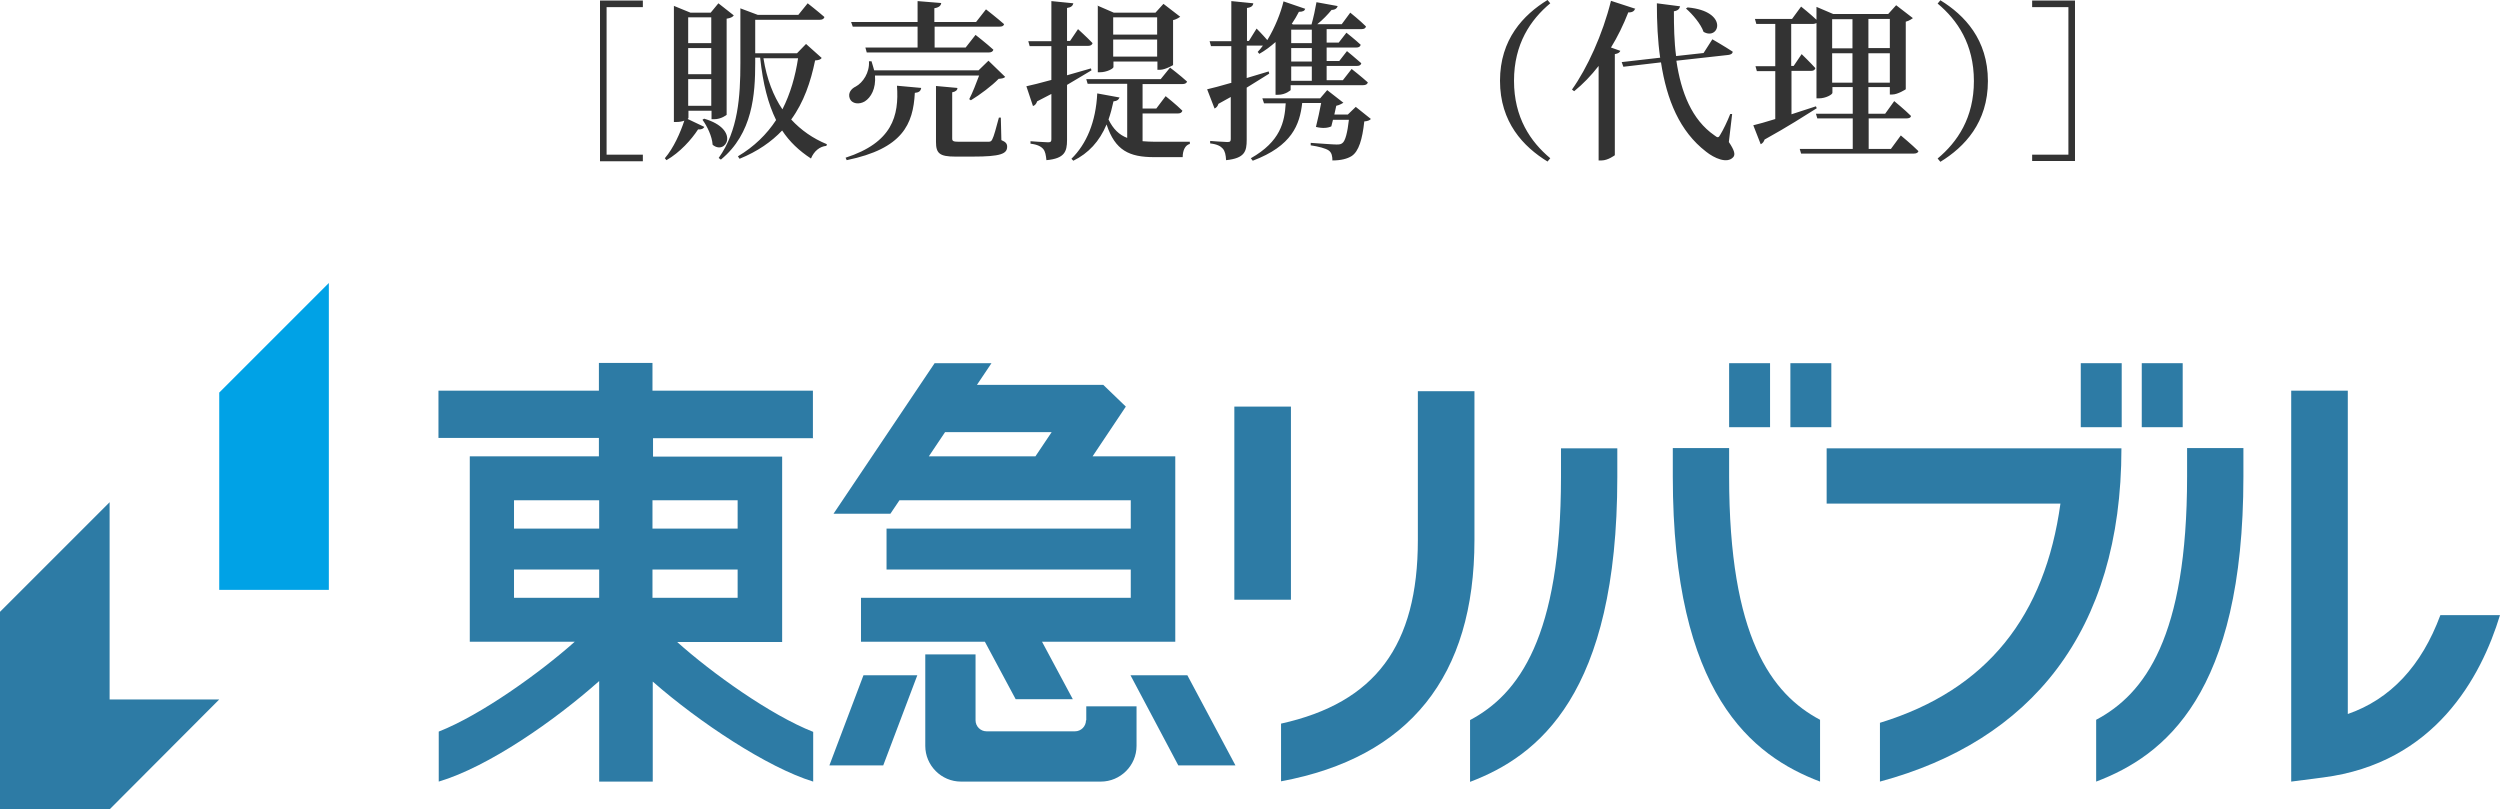
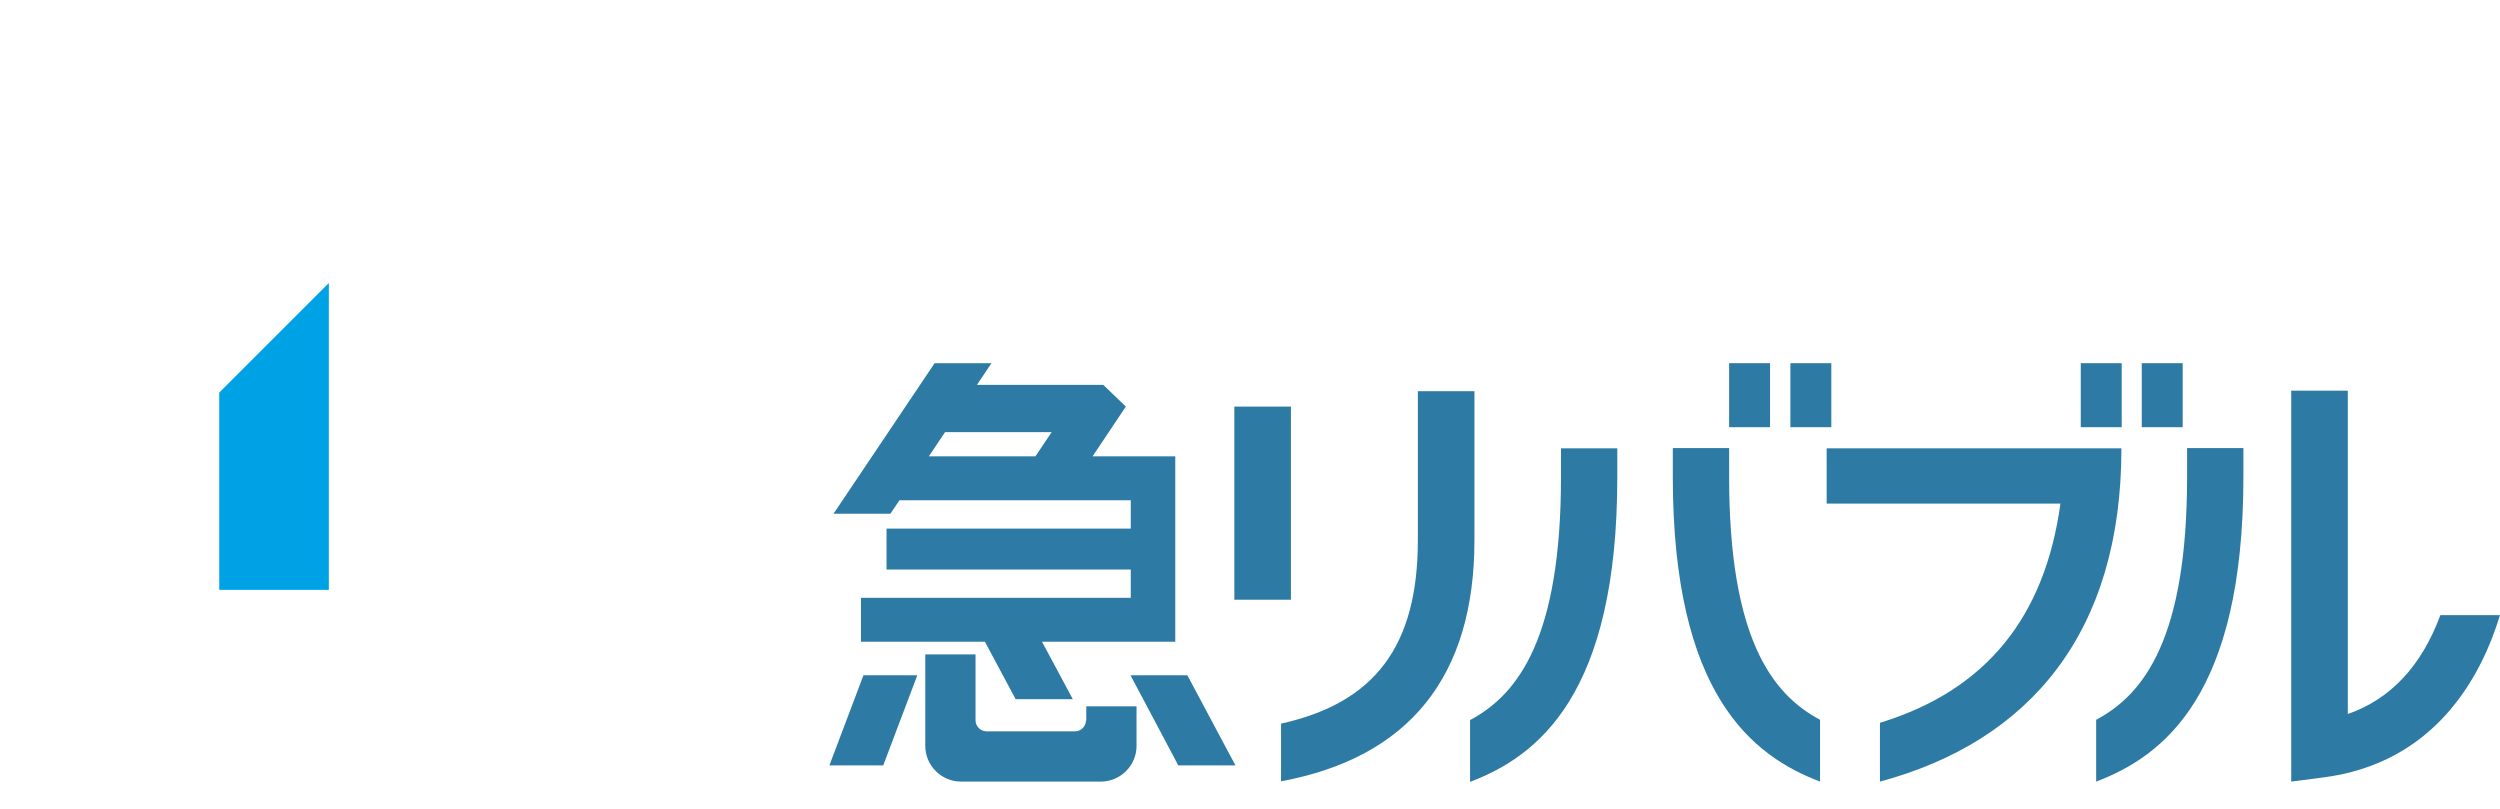
<svg xmlns="http://www.w3.org/2000/svg" id="b" viewBox="0 0 91 29.46">
  <defs>
    <style>.d{fill:#333;}.d,.e,.f{stroke-width:0px;}.e{fill:#2d7ba5;}.f{fill:#00a2e6;}</style>
  </defs>
  <g id="c">
    <polygon class="f" points="11.97 21.47 11.97 10.3 7.98 14.29 7.98 21.47 11.97 21.47" />
-     <polygon class="e" points="3.99 25.46 3.99 18.28 0 22.27 0 29.46 3.99 29.46 7.98 25.46 3.99 25.46" />
    <path class="e" d="m39.53,26.22c0,.22-.18.4-.4.4h-3.22c-.22,0-.4-.18-.4-.4v-2.4h-1.83v3.33c0,.71.58,1.3,1.3,1.3h5.09c.71,0,1.3-.58,1.3-1.3v-1.44h-1.83v.51Z" />
    <polygon class="e" points="41.15 24.58 42.89 27.86 44.97 27.86 43.22 24.58 41.15 24.58" />
    <polygon class="e" points="30.19 27.86 32.15 27.86 33.39 24.58 31.43 24.58 30.19 27.86" />
    <path class="e" d="m34.4,15.73h3.88l-.59.88h-3.88l.59-.88Zm-1.67,2.48h8.43v1.03h-8.89v1.49h8.89v1.03h-9.82v1.6h4.51l1.12,2.09h2.08l-1.12-2.09h4.85v-6.75h-3.01l1.21-1.81-.82-.79h-4.6l.53-.79h-2.07l-3.68,5.48h2.07l.33-.49Z" />
    <rect class="e" x="44.93" y="14.8" width="2.06" height="7.03" />
    <path class="e" d="m58.87,16.32h-2.05v1.04c0,5.83-1.54,7.91-3.31,8.85v2.25c2.48-.94,5.36-3.18,5.36-11.09v-1.04Z" />
    <path class="e" d="m62.94,17.35v-1.04h-2.05v1.04c0,7.91,2.88,10.16,5.36,11.1v-2.25c-1.77-.94-3.31-3.01-3.31-8.85" />
    <rect class="e" x="62.94" y="13.22" width="1.49" height="2.33" />
    <rect class="e" x="65.17" y="13.22" width="1.49" height="2.33" />
    <rect class="e" x="75.74" y="13.22" width="1.49" height="2.33" />
    <rect class="e" x="77.96" y="13.22" width="1.49" height="2.33" />
    <path class="e" d="m66.49,16.32v2.01h8.51c-.56,4.07-2.65,6.78-6.57,7.98v2.14c5.46-1.47,8.79-5.43,8.79-12.13h-10.73Z" />
    <path class="e" d="m88.83,22.39c-.69,1.86-1.82,3.06-3.37,3.6v-11.77h-2.06v14.23l1.16-.15c4.06-.52,5.75-3.64,6.44-5.91h-2.17Z" />
    <path class="e" d="m79.61,17.35c0,5.84-1.54,7.91-3.31,8.85v2.25c2.48-.94,5.36-3.18,5.36-11.1v-1.04h-2.05v1.04Z" />
-     <path class="e" d="m26.85,19.24h-3.1v-1.03h3.1v1.03Zm0,2.52h-3.1v-1.03h3.1v1.03Zm-8.14-1.03h3.1v1.03h-3.1v-1.03Zm0-2.52h3.1v1.03h-3.1v-1.03Zm10.88-2.27v-1.72h-5.84v-1.01h-1.95v1.01h-5.84v1.72h5.84v.67h-4.7v6.75h3.82c-1.27,1.13-3.4,2.66-4.95,3.27v1.82c1.81-.54,4.21-2.21,5.84-3.66v3.66h1.95v-3.64c1.7,1.49,4.18,3.13,5.84,3.64v-1.81c-1.55-.61-3.69-2.14-4.95-3.27h3.82v-6.75h-4.7v-.67h5.84Z" />
    <path class="e" d="m51.61,14.24v5.42c0,3.84-1.55,5.92-4.98,6.68v2.1c4.67-.87,7.04-3.82,7.04-8.78v-5.42h-2.06Z" />
-     <path class="d" d="m23.4.02v.24h-1.32v5.37h1.32v.24h-1.56V.02h1.56Zm1.12.19l.61.25h.74l.28-.34.56.44c-.04.06-.12.1-.26.12v3.5s-.19.16-.46.16h-.09v-.31h-.84v.26s-.01.03-.03.04l.61.29c-.04.06-.09.1-.23.09-.24.37-.66.84-1.15,1.12l-.06-.07c.32-.37.57-.94.71-1.37-.07.03-.17.05-.29.05h-.09V.21Zm1.37,1.36v-.94h-.84v.94h.84Zm-.84,1.13h.84v-.95h-.84v.95Zm0,1.15h.84v-.97h-.84v.97Zm.89,1.42c-.02-.31-.2-.68-.37-.91l.06-.04c1.34.39.79,1.35.31.95Zm1-4.97l.64.24h1.48l.34-.42s.37.29.61.5c-.02.07-.08.1-.17.1h-2.35v1.22h1.52l.33-.34.57.51c-.04.06-.11.08-.24.09-.16.78-.41,1.52-.87,2.15.36.39.79.69,1.3.9l-.02.06c-.24.02-.45.19-.56.46-.43-.28-.78-.61-1.05-1.02-.39.41-.89.76-1.55,1.03l-.06-.09c.59-.35,1.05-.8,1.39-1.32-.29-.59-.48-1.32-.58-2.27h-.18v.19c0,1.14-.09,2.57-1.25,3.52l-.08-.06c.71-.99.79-2.24.79-3.45V.31Zm.85,1.82c.12.76.36,1.37.69,1.86.29-.57.47-1.2.57-1.86h-1.26Zm5.74,1.09c-.02.11-.09.16-.23.17-.06,1.14-.44,2.03-2.48,2.45l-.04-.09c1.7-.55,1.95-1.52,1.87-2.62l.88.08Zm-1.81-.99c.04.12.07.24.1.34h3.8l.36-.35.61.59c-.05.05-.12.06-.24.07-.24.25-.68.58-1.01.78l-.06-.04c.12-.23.26-.59.36-.86h-3.79c.04.48-.15.8-.37.94-.2.12-.47.1-.55-.11-.07-.19.05-.35.22-.43.26-.14.51-.51.48-.92h.09ZM34.26.11c-.01.09-.07.16-.25.19v.5h1.52l.36-.46s.41.32.66.54c-.02.07-.08.09-.17.09h-2.36v.76h1.13l.36-.46s.41.32.65.54c-.02.07-.08.1-.17.1h-4.44l-.05-.18h1.9v-.76h-2.36l-.06-.17h2.42V.04l.86.07Zm.59,3.1c0,.07-.07.13-.19.15v1.68c0,.09.03.12.24.12h.57c.24,0,.43,0,.51,0,.07,0,.11-.02.14-.09.06-.11.14-.42.24-.79h.07l.02.82c.17.07.21.14.21.24,0,.26-.24.36-1.25.36h-.64c-.57,0-.7-.12-.7-.53v-2.04l.77.07Zm3.42-.31v-1.22h-.79l-.05-.18h.84V.04l.8.08c-.02.09-.08.15-.23.17v1.2h.11l.29-.43s.34.31.53.51c-.02.07-.08.1-.17.1h-.76v1.07l.87-.25.02.07c-.24.14-.53.32-.89.53v2.01c0,.42-.09.67-.75.73-.02-.18-.04-.32-.12-.41-.08-.09-.21-.16-.46-.19v-.09s.52.04.64.04c.1,0,.12-.03.12-.11v-1.65l-.52.27c-.02.08-.08.15-.15.17l-.24-.72c.19-.04.51-.12.91-.23Zm2.48.64c-.02.08-.09.14-.22.15-.05.24-.11.46-.18.66.17.35.39.56.68.67v-1.97h-1.44l-.05-.17h2.71l.34-.42s.38.29.62.51c-.02.06-.08.09-.17.09h-1.45v.89h.5l.34-.45s.39.31.61.53c-.02.07-.08.1-.16.1h-1.29v1.01c.14.01.29.02.45.02.29,0,.94,0,1.27,0v.08c-.17.04-.26.24-.26.48h-1.04c-.9,0-1.42-.24-1.73-1.19-.26.62-.66,1.05-1.21,1.32l-.07-.07c.55-.54.89-1.34.94-2.38l.82.15Zm-.81-3.34l.6.26h1.52l.29-.32.61.47s-.13.1-.26.12v1.64s-.29.17-.47.17h-.1v-.3h-1.6v.2c0,.06-.25.19-.49.19h-.08V.2Zm2.18,1.06v-.63h-1.6v.63h1.6Zm-1.6.8h1.6v-.62h-1.6v.62Zm4.3.96v-1.34h-.74l-.05-.18h.79V.04l.8.08c-.01.09-.07.15-.23.17v1.2h.07l.28-.45s.22.22.39.42c.28-.46.49-.99.59-1.41l.79.27c-.02.07-.08.11-.23.11-.07.14-.16.29-.26.44l.05.02h.67c.07-.25.14-.57.18-.81l.77.14c-.02.08-.09.14-.22.14-.13.16-.32.36-.52.52h.89l.31-.42s.36.29.57.5c-.01.07-.07.1-.16.1h-1.27v.49h.44l.28-.36s.33.26.52.44c-.02.07-.07.1-.16.1h-1.08v.49h.46l.28-.36s.32.26.52.44c-.01.07-.07.1-.16.1h-1.1v.52h.59l.32-.41s.37.29.59.49c-.02.07-.08.1-.17.1h-2.64v.18s-.18.17-.46.17h-.09v-1.92c-.18.16-.38.31-.59.43l-.06-.07c.07-.07.13-.15.19-.23h-.59v1.18l.8-.24.02.08-.82.51v1.9c0,.42-.07.67-.75.74-.01-.19-.04-.33-.12-.42-.08-.09-.2-.16-.46-.19v-.09s.52.04.63.04c.1,0,.12-.03.12-.11v-1.53l-.45.25c-.02.08-.07.14-.14.17l-.27-.7c.17-.04.49-.12.86-.23Zm3.25.54l.24-.28.59.46s-.14.09-.26.11l-.07.32h.49l.29-.28.55.44c-.04.05-.12.08-.24.09-.07.65-.2,1.09-.46,1.26-.16.1-.39.16-.7.16,0-.14-.02-.28-.13-.36-.11-.08-.38-.15-.66-.19v-.09c.31.02.81.06.94.06.11,0,.16-.01.21-.05.11-.07.19-.4.24-.85h-.58l-.06.24c-.13.06-.31.08-.56.02.07-.27.14-.61.19-.87h-.69c-.09.79-.37,1.56-1.8,2.1l-.07-.09c1.08-.61,1.23-1.32,1.27-2h-.79l-.06-.18h2.1Zm-1.07-1.99h.75v-.49h-.75v.49Zm0,.67h.75v-.49h-.75v.49Zm0,.7h.75v-.52h-.75v.52Zm8.11,0c0,1.34.6,2.22,1.32,2.82l-.1.12c-.88-.54-1.73-1.43-1.73-2.94s.85-2.4,1.73-2.94l.1.12c-.72.6-1.32,1.48-1.32,2.82Zm4.4-2.61c-.02.07-.1.13-.24.12-.18.46-.39.89-.63,1.28l.34.12c-.02.06-.08.1-.2.12v3.68s-.25.19-.48.19h-.11v-3.44c-.27.35-.57.66-.89.92l-.08-.06c.55-.77,1.12-2.01,1.42-3.23l.89.29Zm1.64-.09c-.01.07-.07.15-.22.17,0,.55.01,1.1.08,1.63l1-.11.32-.5s.45.26.74.45c0,.07-.07.11-.16.12l-1.89.21c.17,1.15.56,2.15,1.39,2.72.11.09.15.09.21-.03.1-.16.26-.49.36-.75h.07s-.12,1.02-.12,1.02c.21.31.24.46.16.55-.22.25-.69.04-.99-.2-.96-.74-1.43-1.88-1.64-3.25l-1.37.16-.06-.17,1.4-.16c-.09-.62-.12-1.29-.12-1.98l.85.11Zm.86.92c-.1-.29-.4-.64-.64-.85l.06-.04c1.52.14,1.15,1.22.58.89Zm2.61,3.18v-1.75h-.67l-.05-.18h.72V.87h-.69l-.05-.18h1.35l.33-.45s.34.27.56.48v-.47l.61.26h2l.29-.32.61.47s-.13.1-.26.13v2.46s-.29.19-.49.19h-.09v-.27h-.78v.97h.61l.33-.46s.38.31.61.54c-.01.07-.08.09-.17.09h-1.37v1.11h.81l.36-.49s.41.34.64.57c-.01.06-.08.09-.16.09h-4.11l-.05-.17h1.93v-1.11h-1.29l-.05-.17h1.34v-.97h-.74v.21c0,.06-.24.2-.49.2h-.09V.84s-.07.03-.11.03h-.81v1.53h.09l.29-.43s.32.31.5.51c-.02.07-.07.1-.16.1h-.71v1.58l.89-.29.03.07c-.43.27-1.05.67-1.9,1.14-.02.07-.07.14-.14.17l-.27-.69c.17-.04.46-.12.81-.23Zm2.81-3.64h-.74v1.06h.74V.69Zm-.74,1.24v1.07h.74v-1.07h-.74Zm2.1-.18V.69h-.78v1.06h.78Zm-.78,1.25h.78v-1.07h-.78v1.07Zm4.35-.06c0,1.51-.85,2.4-1.73,2.94l-.1-.12c.72-.6,1.32-1.48,1.32-2.82s-.6-2.22-1.32-2.82l.1-.12c.88.54,1.73,1.43,1.73,2.94Zm1.61,2.68h1.32V.26h-1.32V.02h1.56v5.84h-1.56v-.24Z" />
  </g>
</svg>